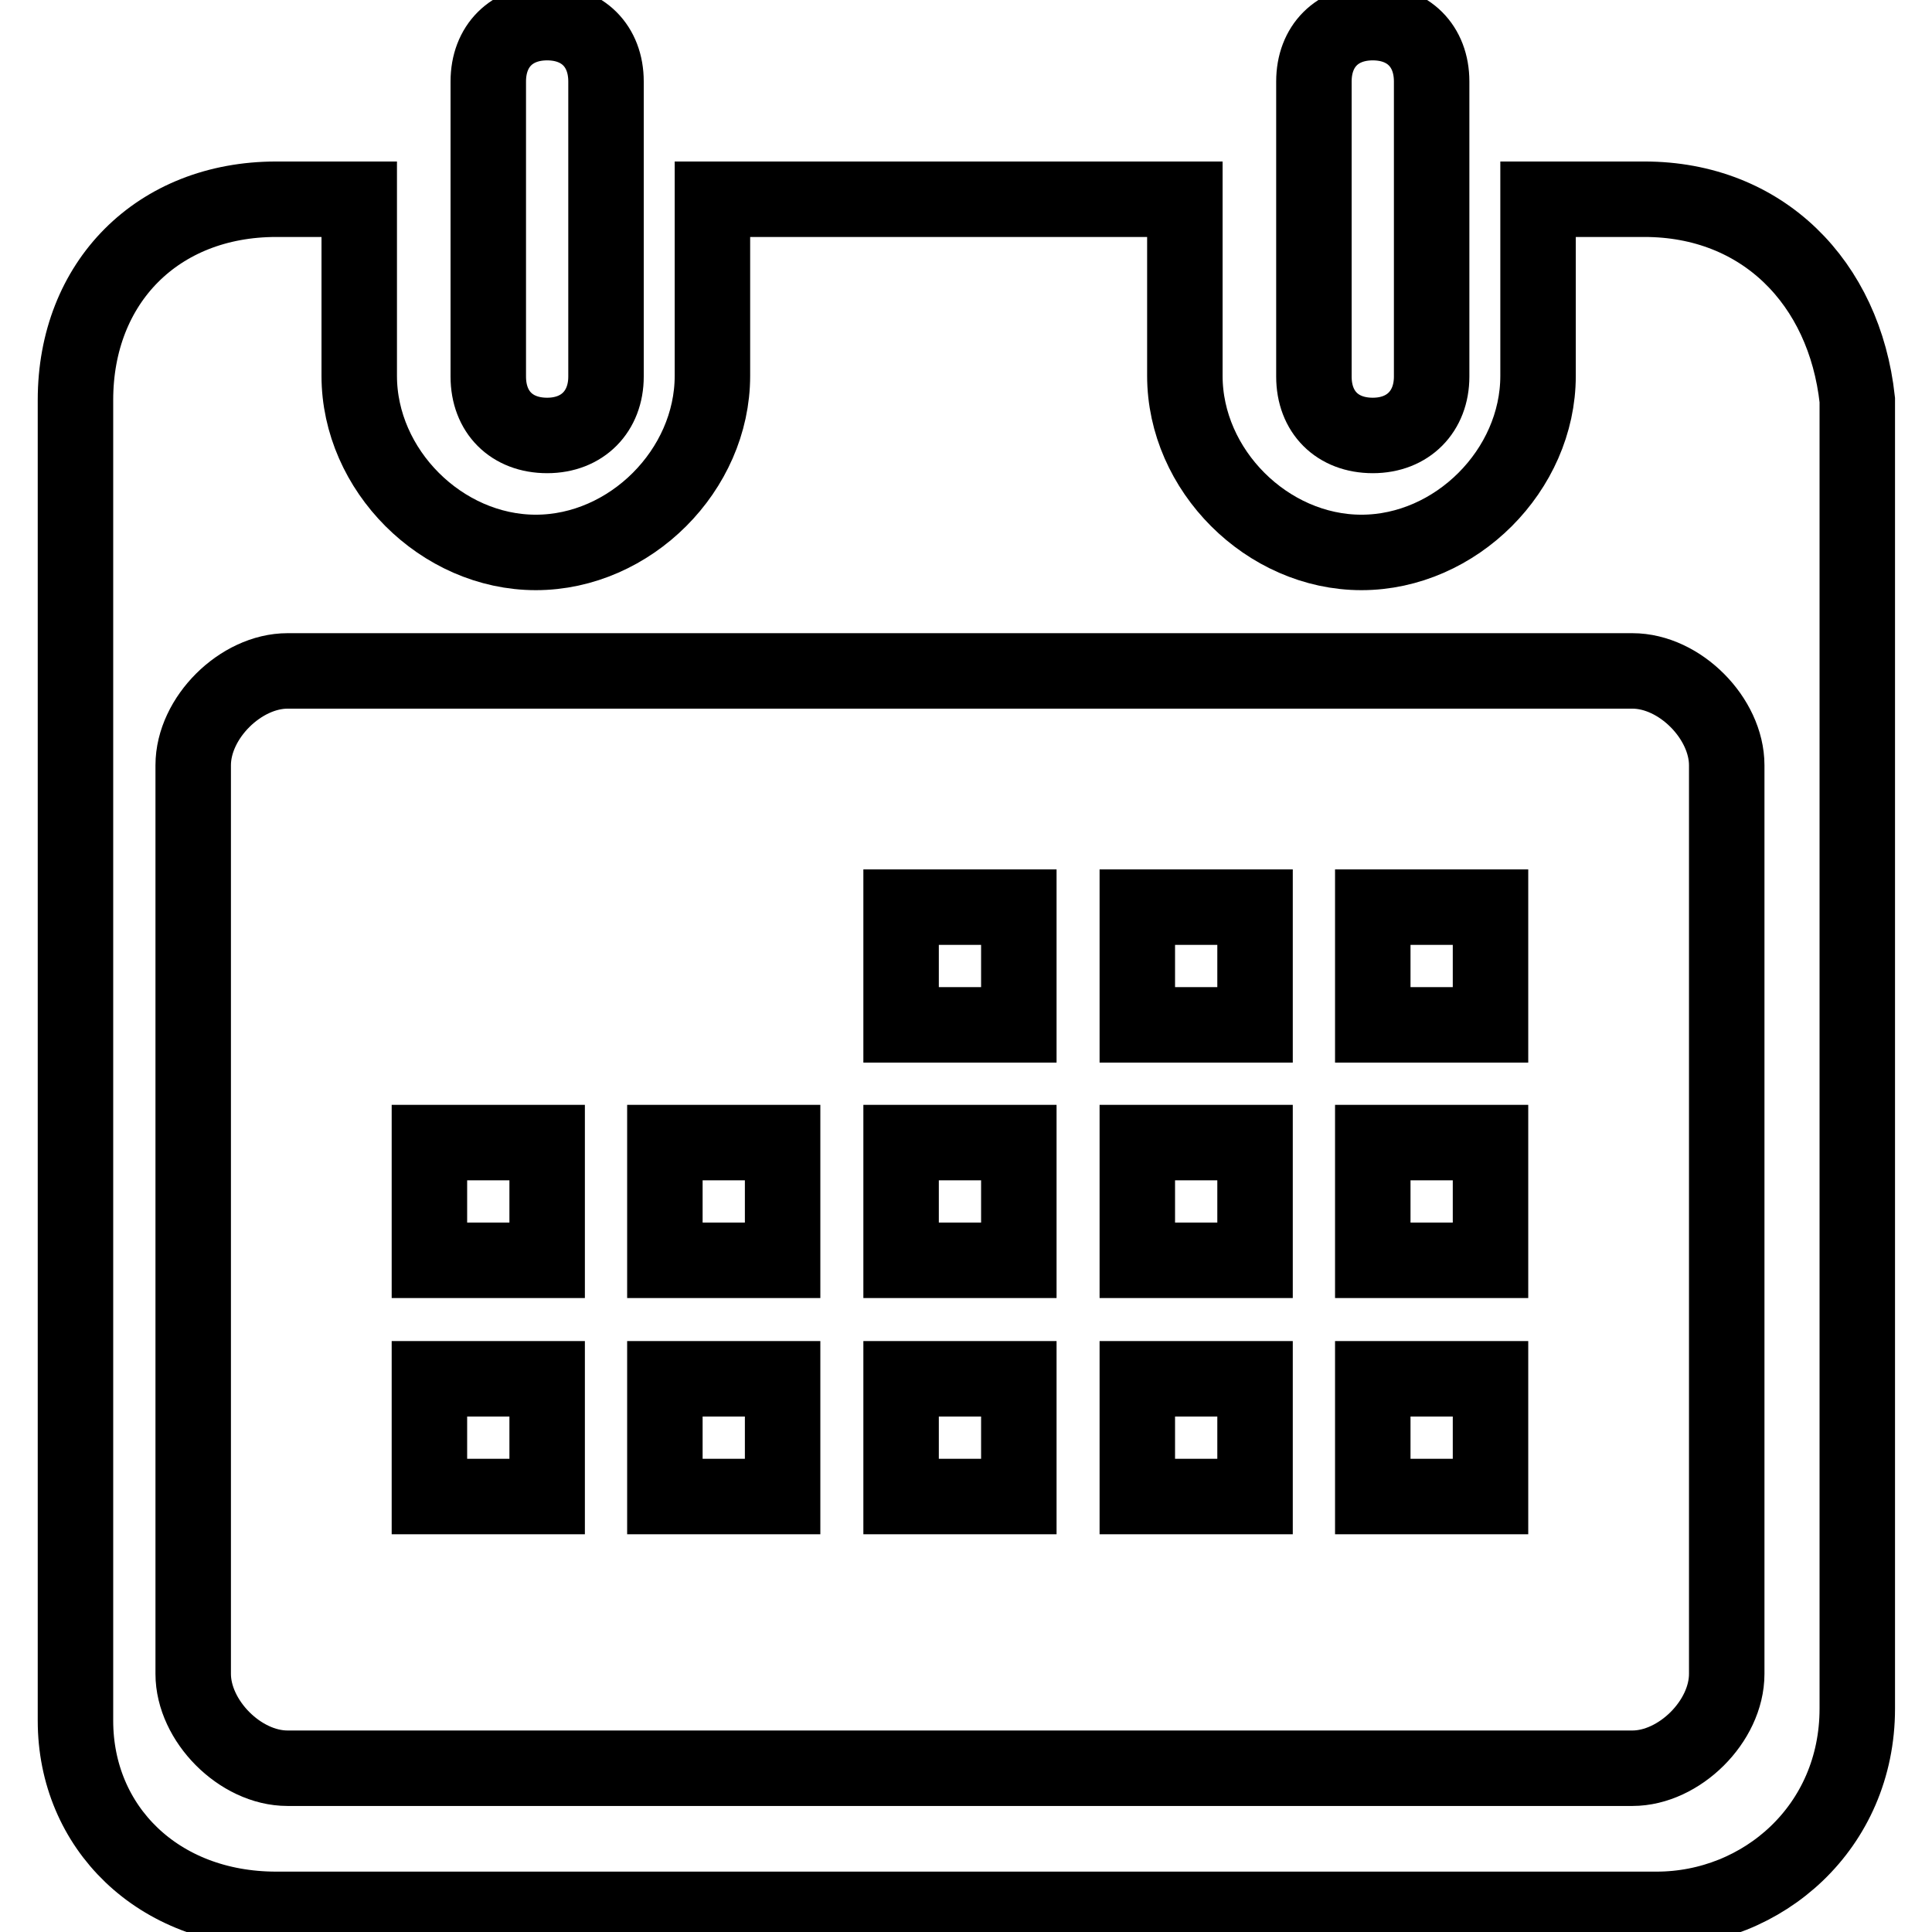
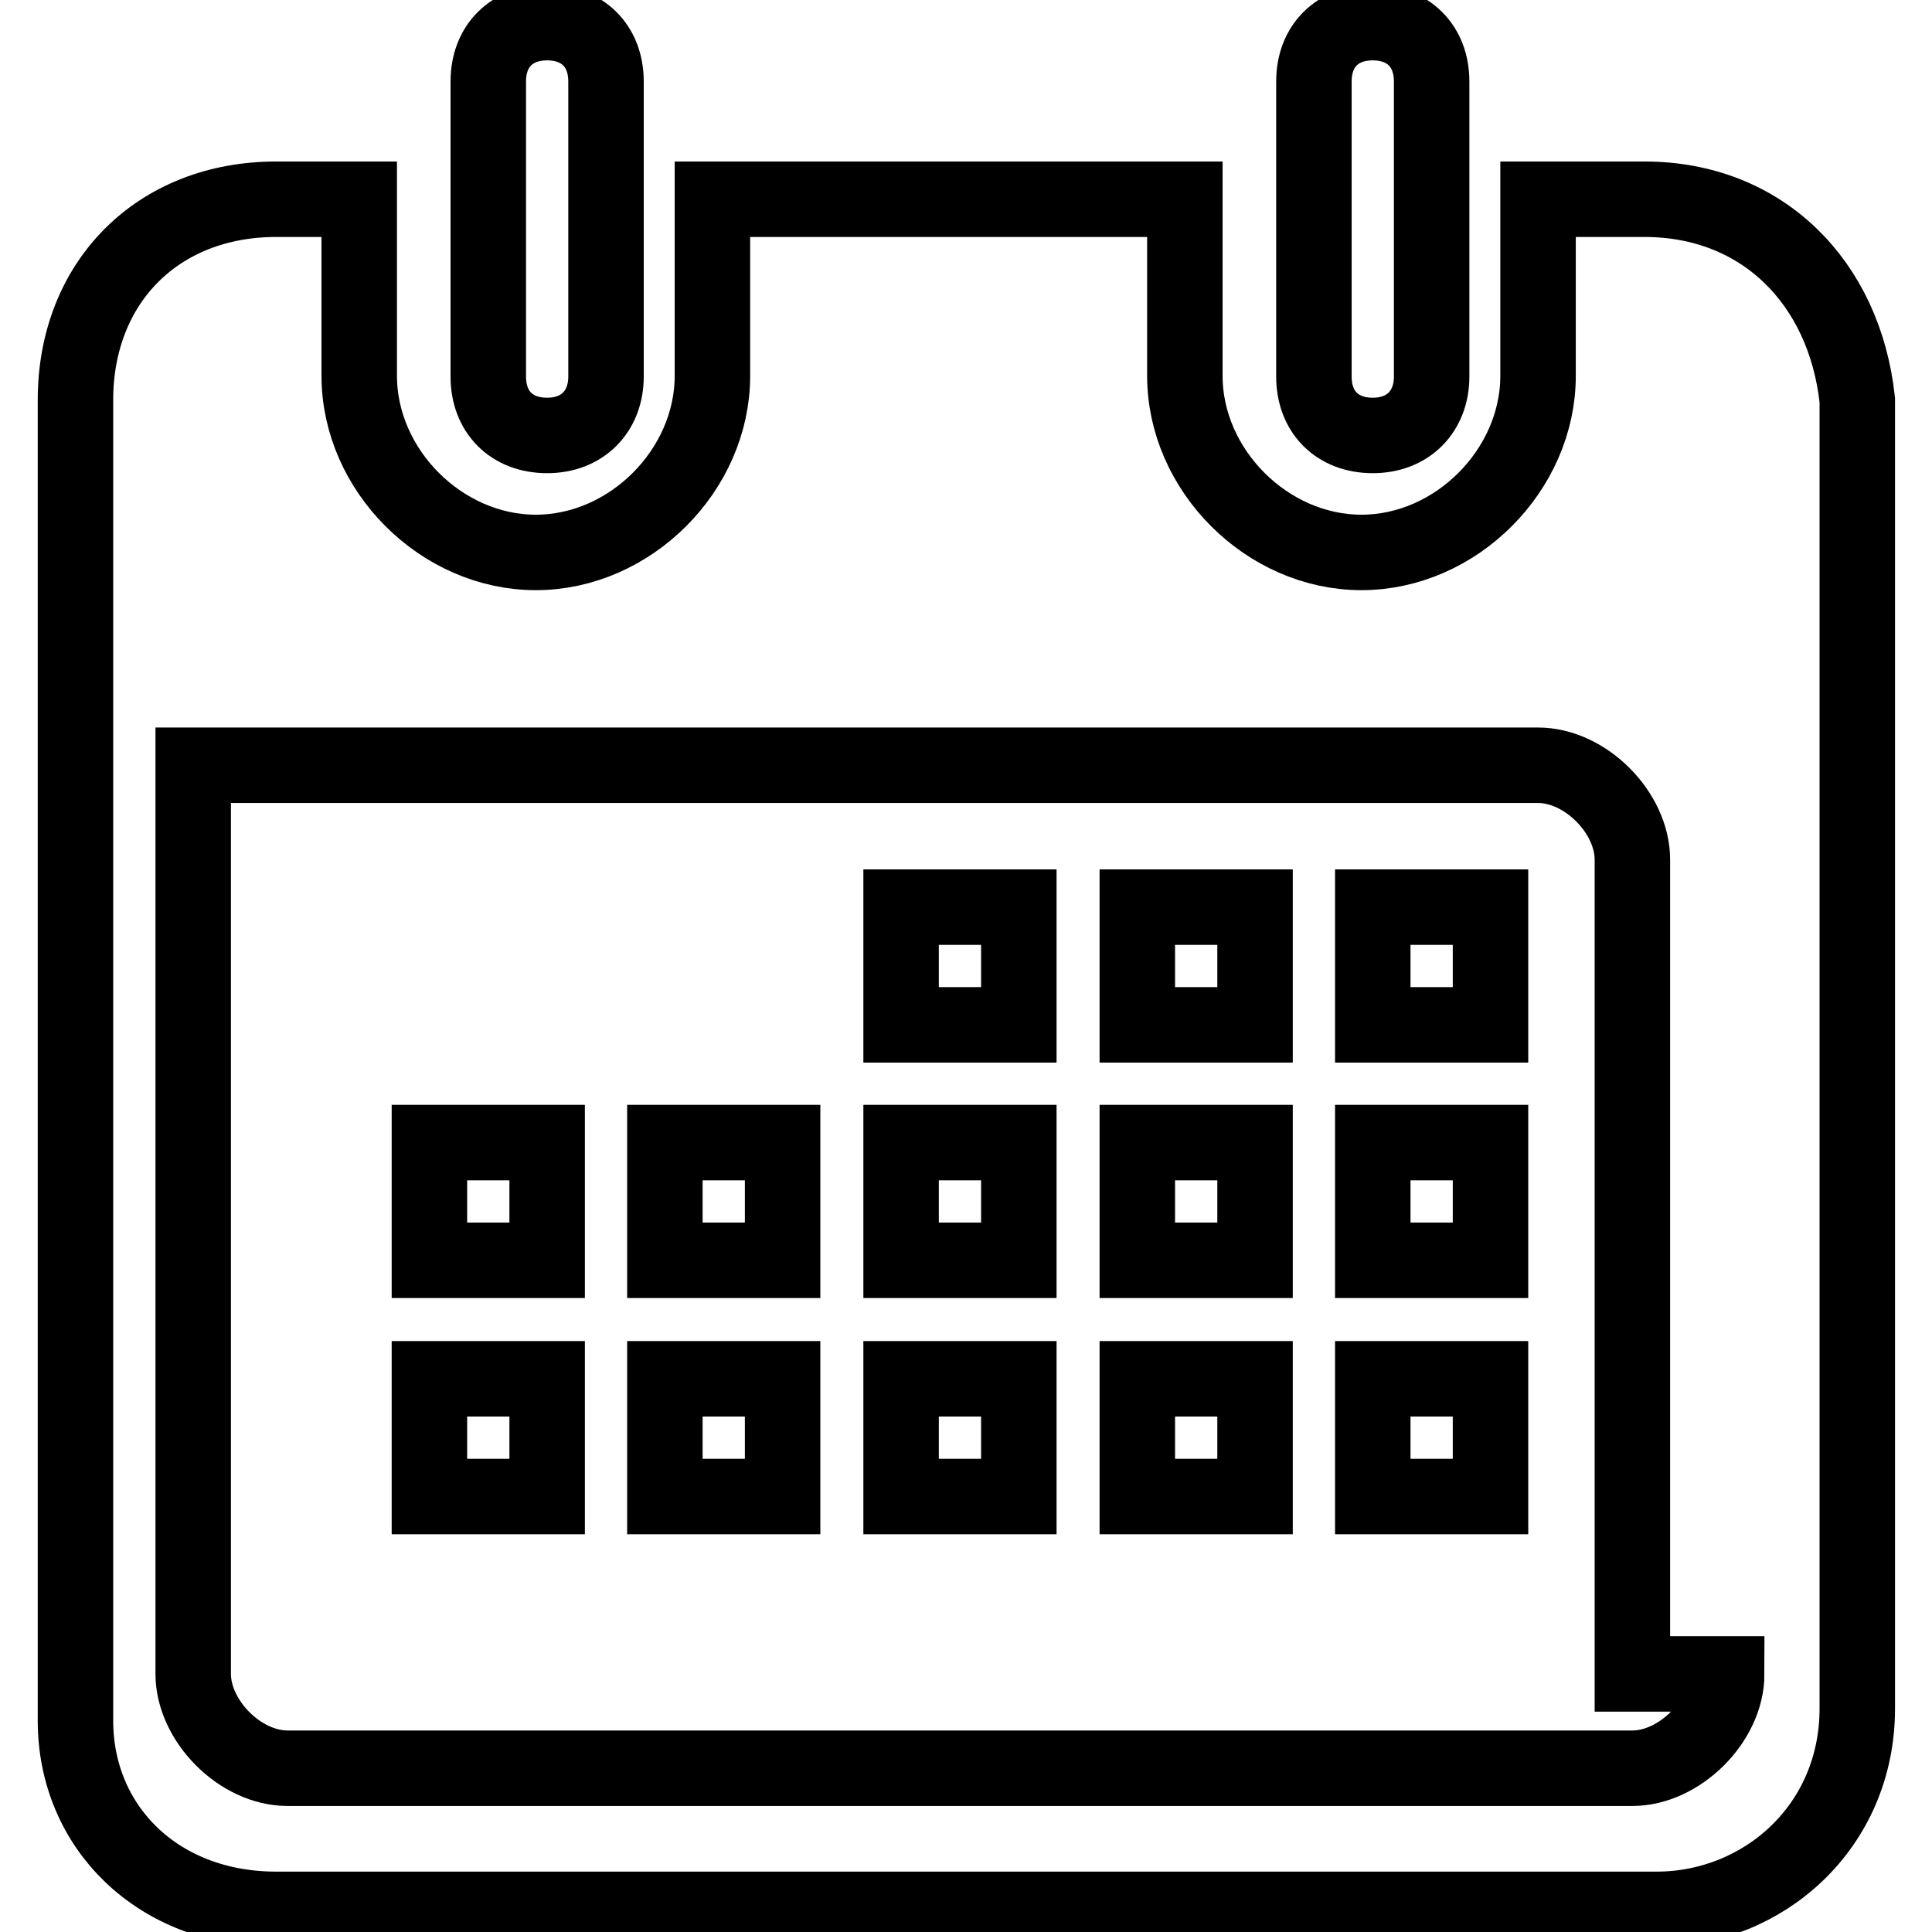
<svg xmlns="http://www.w3.org/2000/svg" version="1.1" x="0px" y="0px" viewBox="0 0 256 256" enable-background="new 0 0 256 256" xml:space="preserve">
  <g>
-     <path stroke-width="10" fill-opacity="0" stroke="#000000" d="M72.5,57.7c-4.7,0-7.8-3.1-7.8-7.8V10.8c0-4.7,3.1-7.8,7.8-7.8s7.8,3.1,7.8,7.8v39.1 C80.3,54.5,77.2,57.7,72.5,57.7z M181.9,57.7c-4.7,0-7.8-3.1-7.8-7.8V10.8c0-4.7,3.1-7.8,7.8-7.8s7.8,3.1,7.8,7.8v39.1 C189.7,54.5,186.6,57.7,181.9,57.7z M217.9,26.4h-14.1v23.4c0,12.5-10.9,23.4-23.4,23.4c-12.5,0-23.4-10.9-23.4-23.4V26.4H94.4 v23.4c0,12.5-10.9,23.4-23.4,23.4c-12.5,0-23.4-10.9-23.4-23.4V26.4H36.6C20.9,26.4,10,37.4,10,53v175c0,14.1,10.9,25,26.6,25 h182.9c14.1,0,26.6-10.9,26.6-26.6V53C244.4,37.4,233.5,26.4,217.9,26.4z M228.8,221.8c0,6.3-6.3,12.5-12.5,12.5H38.1 c-6.3,0-12.5-6.3-12.5-12.5V101.4c0-6.3,6.3-12.5,12.5-12.5h178.2c6.3,0,12.5,6.3,12.5,12.5V221.8z M119.4,151.4H135v15.6h-15.6 V151.4z M88.1,151.4h15.6v15.6H88.1V151.4z M56.9,151.4h15.6v15.6H56.9V151.4z M150.7,151.4h15.6v15.6h-15.6V151.4z M181.9,151.4 h15.6v15.6h-15.6V151.4z M119.4,120.2H135v15.6h-15.6V120.2z M150.7,120.2h15.6v15.6h-15.6V120.2z M181.9,120.2h15.6v15.6h-15.6 V120.2z M119.4,182.7H135v15.6h-15.6V182.7z M88.1,182.7h15.6v15.6H88.1V182.7z M56.9,182.7h15.6v15.6H56.9V182.7z M150.7,182.7 h15.6v15.6h-15.6V182.7z M181.9,182.7h15.6v15.6h-15.6V182.7z" />
+     <path stroke-width="10" fill-opacity="0" stroke="#000000" d="M72.5,57.7c-4.7,0-7.8-3.1-7.8-7.8V10.8c0-4.7,3.1-7.8,7.8-7.8s7.8,3.1,7.8,7.8v39.1 C80.3,54.5,77.2,57.7,72.5,57.7z M181.9,57.7c-4.7,0-7.8-3.1-7.8-7.8V10.8c0-4.7,3.1-7.8,7.8-7.8s7.8,3.1,7.8,7.8v39.1 C189.7,54.5,186.6,57.7,181.9,57.7z M217.9,26.4h-14.1v23.4c0,12.5-10.9,23.4-23.4,23.4c-12.5,0-23.4-10.9-23.4-23.4V26.4H94.4 v23.4c0,12.5-10.9,23.4-23.4,23.4c-12.5,0-23.4-10.9-23.4-23.4V26.4H36.6C20.9,26.4,10,37.4,10,53v175c0,14.1,10.9,25,26.6,25 h182.9c14.1,0,26.6-10.9,26.6-26.6V53C244.4,37.4,233.5,26.4,217.9,26.4z M228.8,221.8c0,6.3-6.3,12.5-12.5,12.5H38.1 c-6.3,0-12.5-6.3-12.5-12.5V101.4h178.2c6.3,0,12.5,6.3,12.5,12.5V221.8z M119.4,151.4H135v15.6h-15.6 V151.4z M88.1,151.4h15.6v15.6H88.1V151.4z M56.9,151.4h15.6v15.6H56.9V151.4z M150.7,151.4h15.6v15.6h-15.6V151.4z M181.9,151.4 h15.6v15.6h-15.6V151.4z M119.4,120.2H135v15.6h-15.6V120.2z M150.7,120.2h15.6v15.6h-15.6V120.2z M181.9,120.2h15.6v15.6h-15.6 V120.2z M119.4,182.7H135v15.6h-15.6V182.7z M88.1,182.7h15.6v15.6H88.1V182.7z M56.9,182.7h15.6v15.6H56.9V182.7z M150.7,182.7 h15.6v15.6h-15.6V182.7z M181.9,182.7h15.6v15.6h-15.6V182.7z" />
  </g>
</svg>